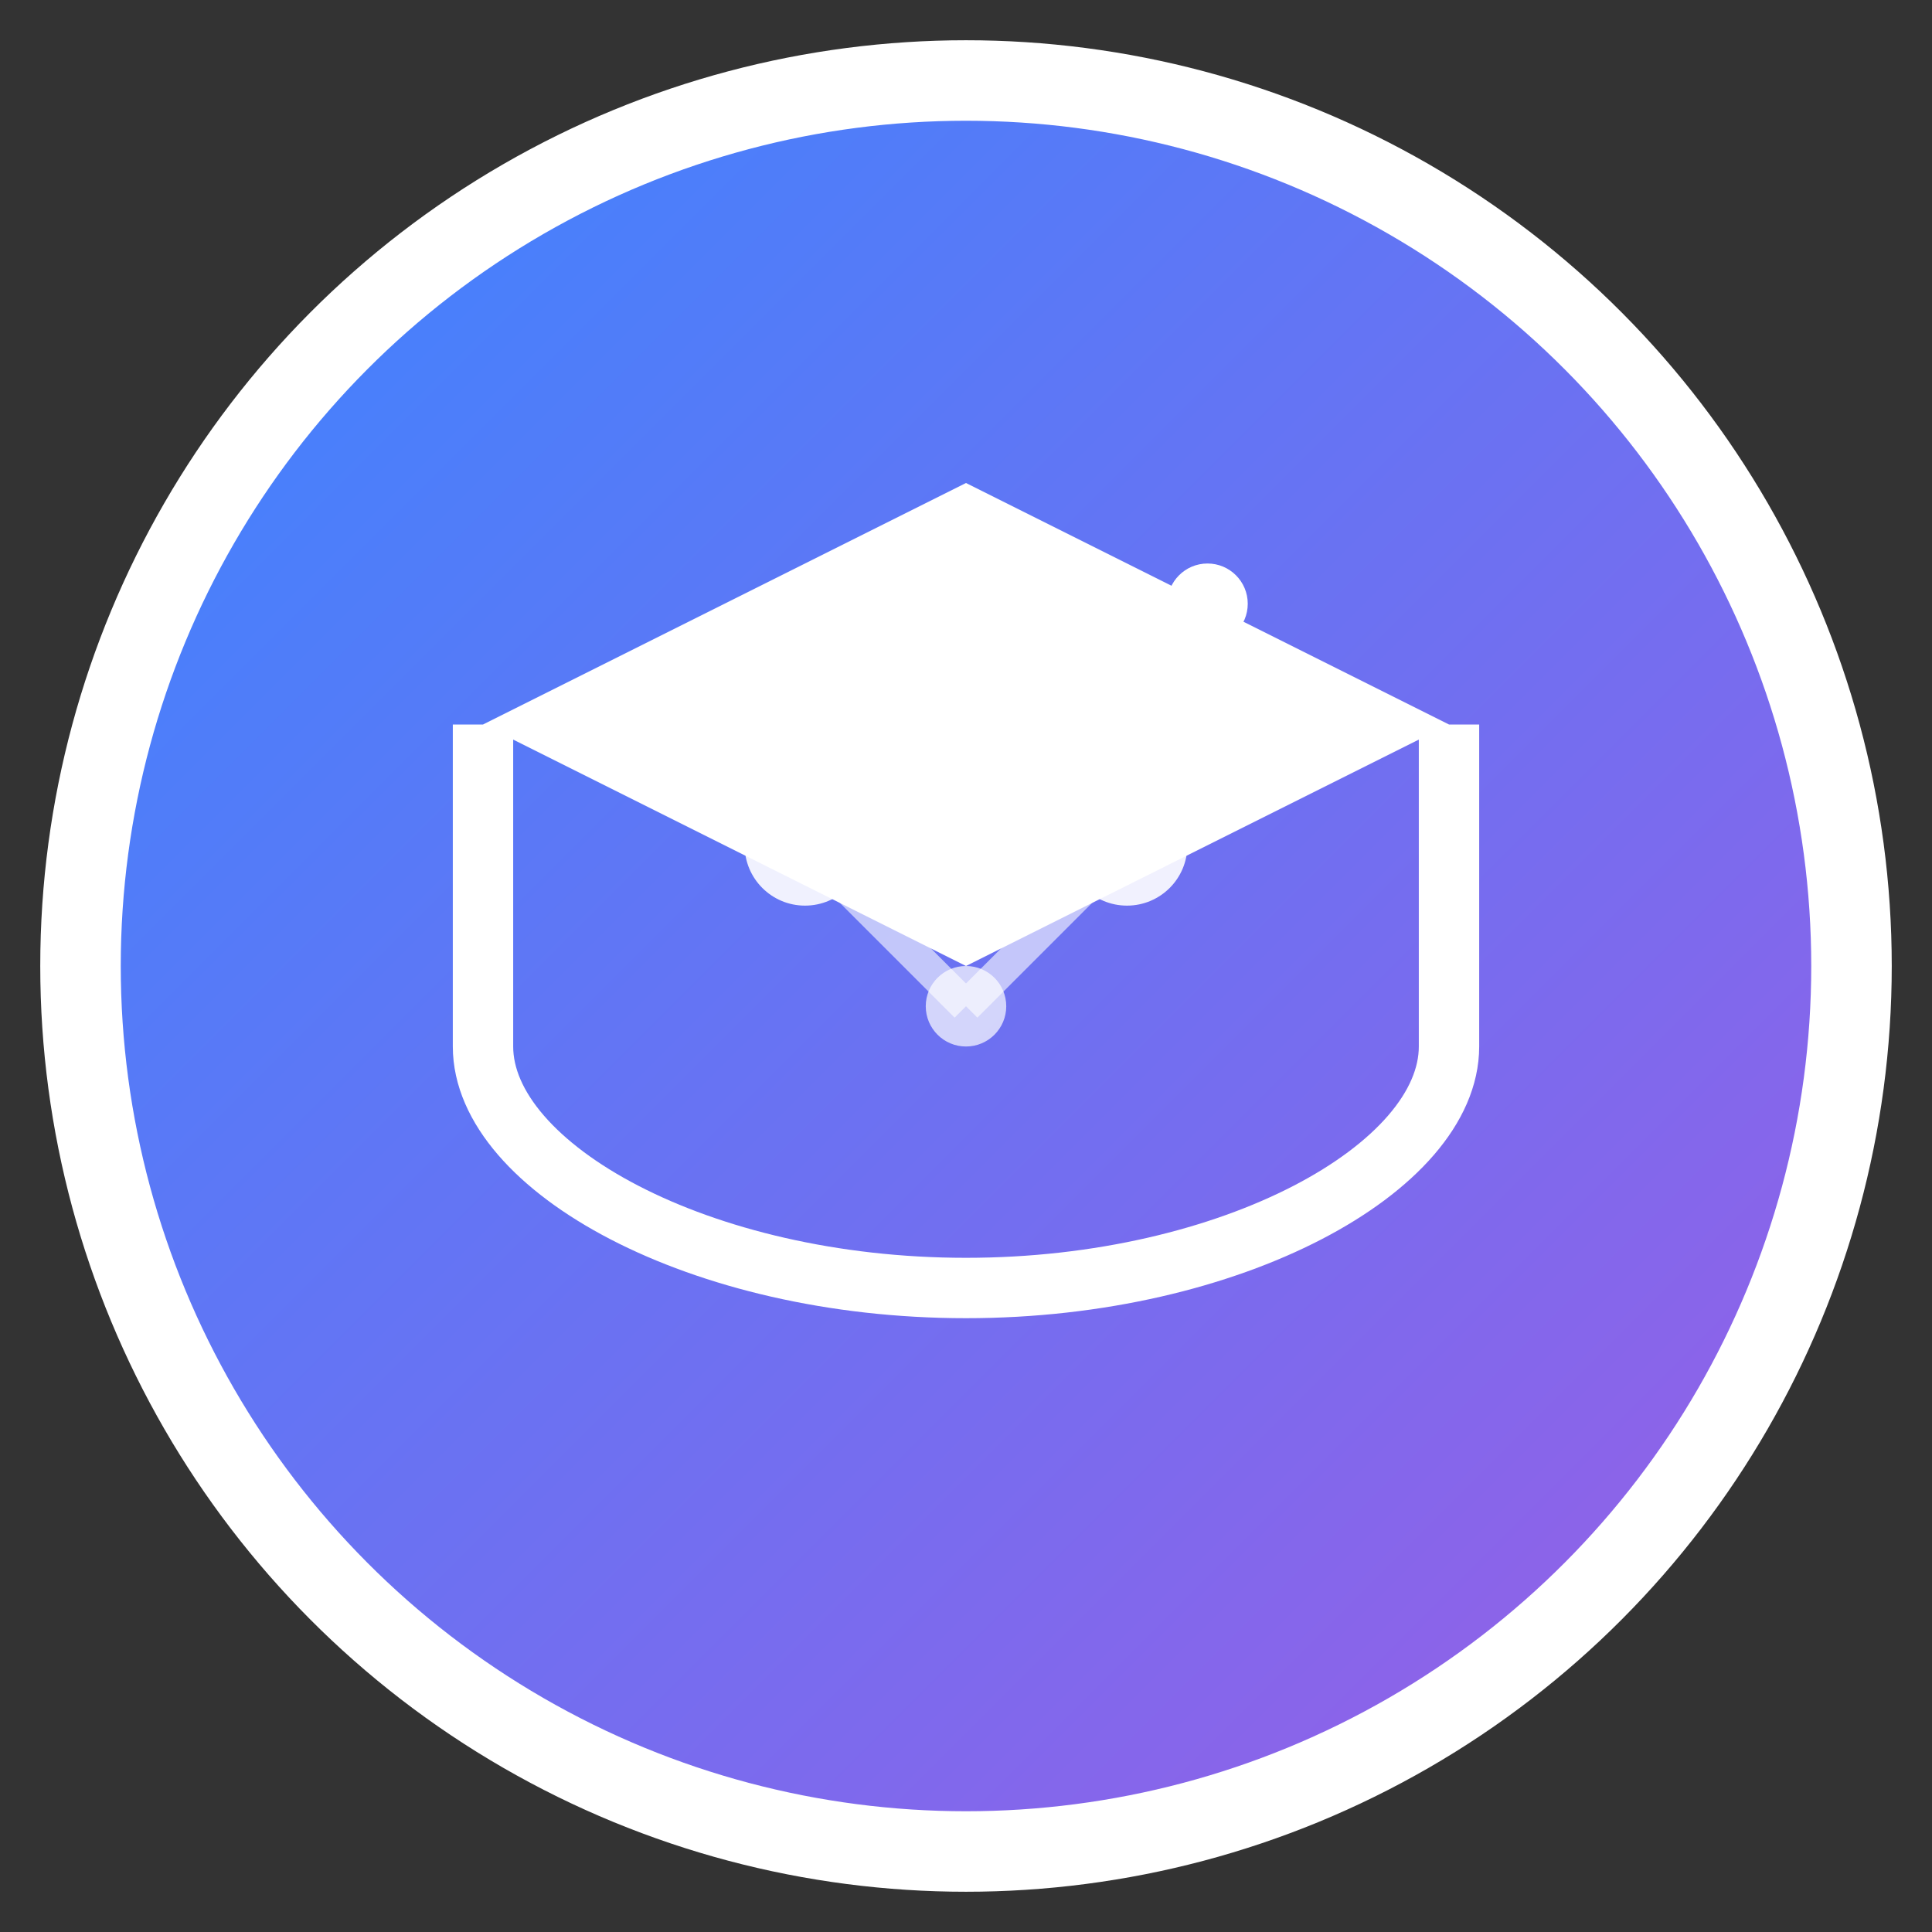
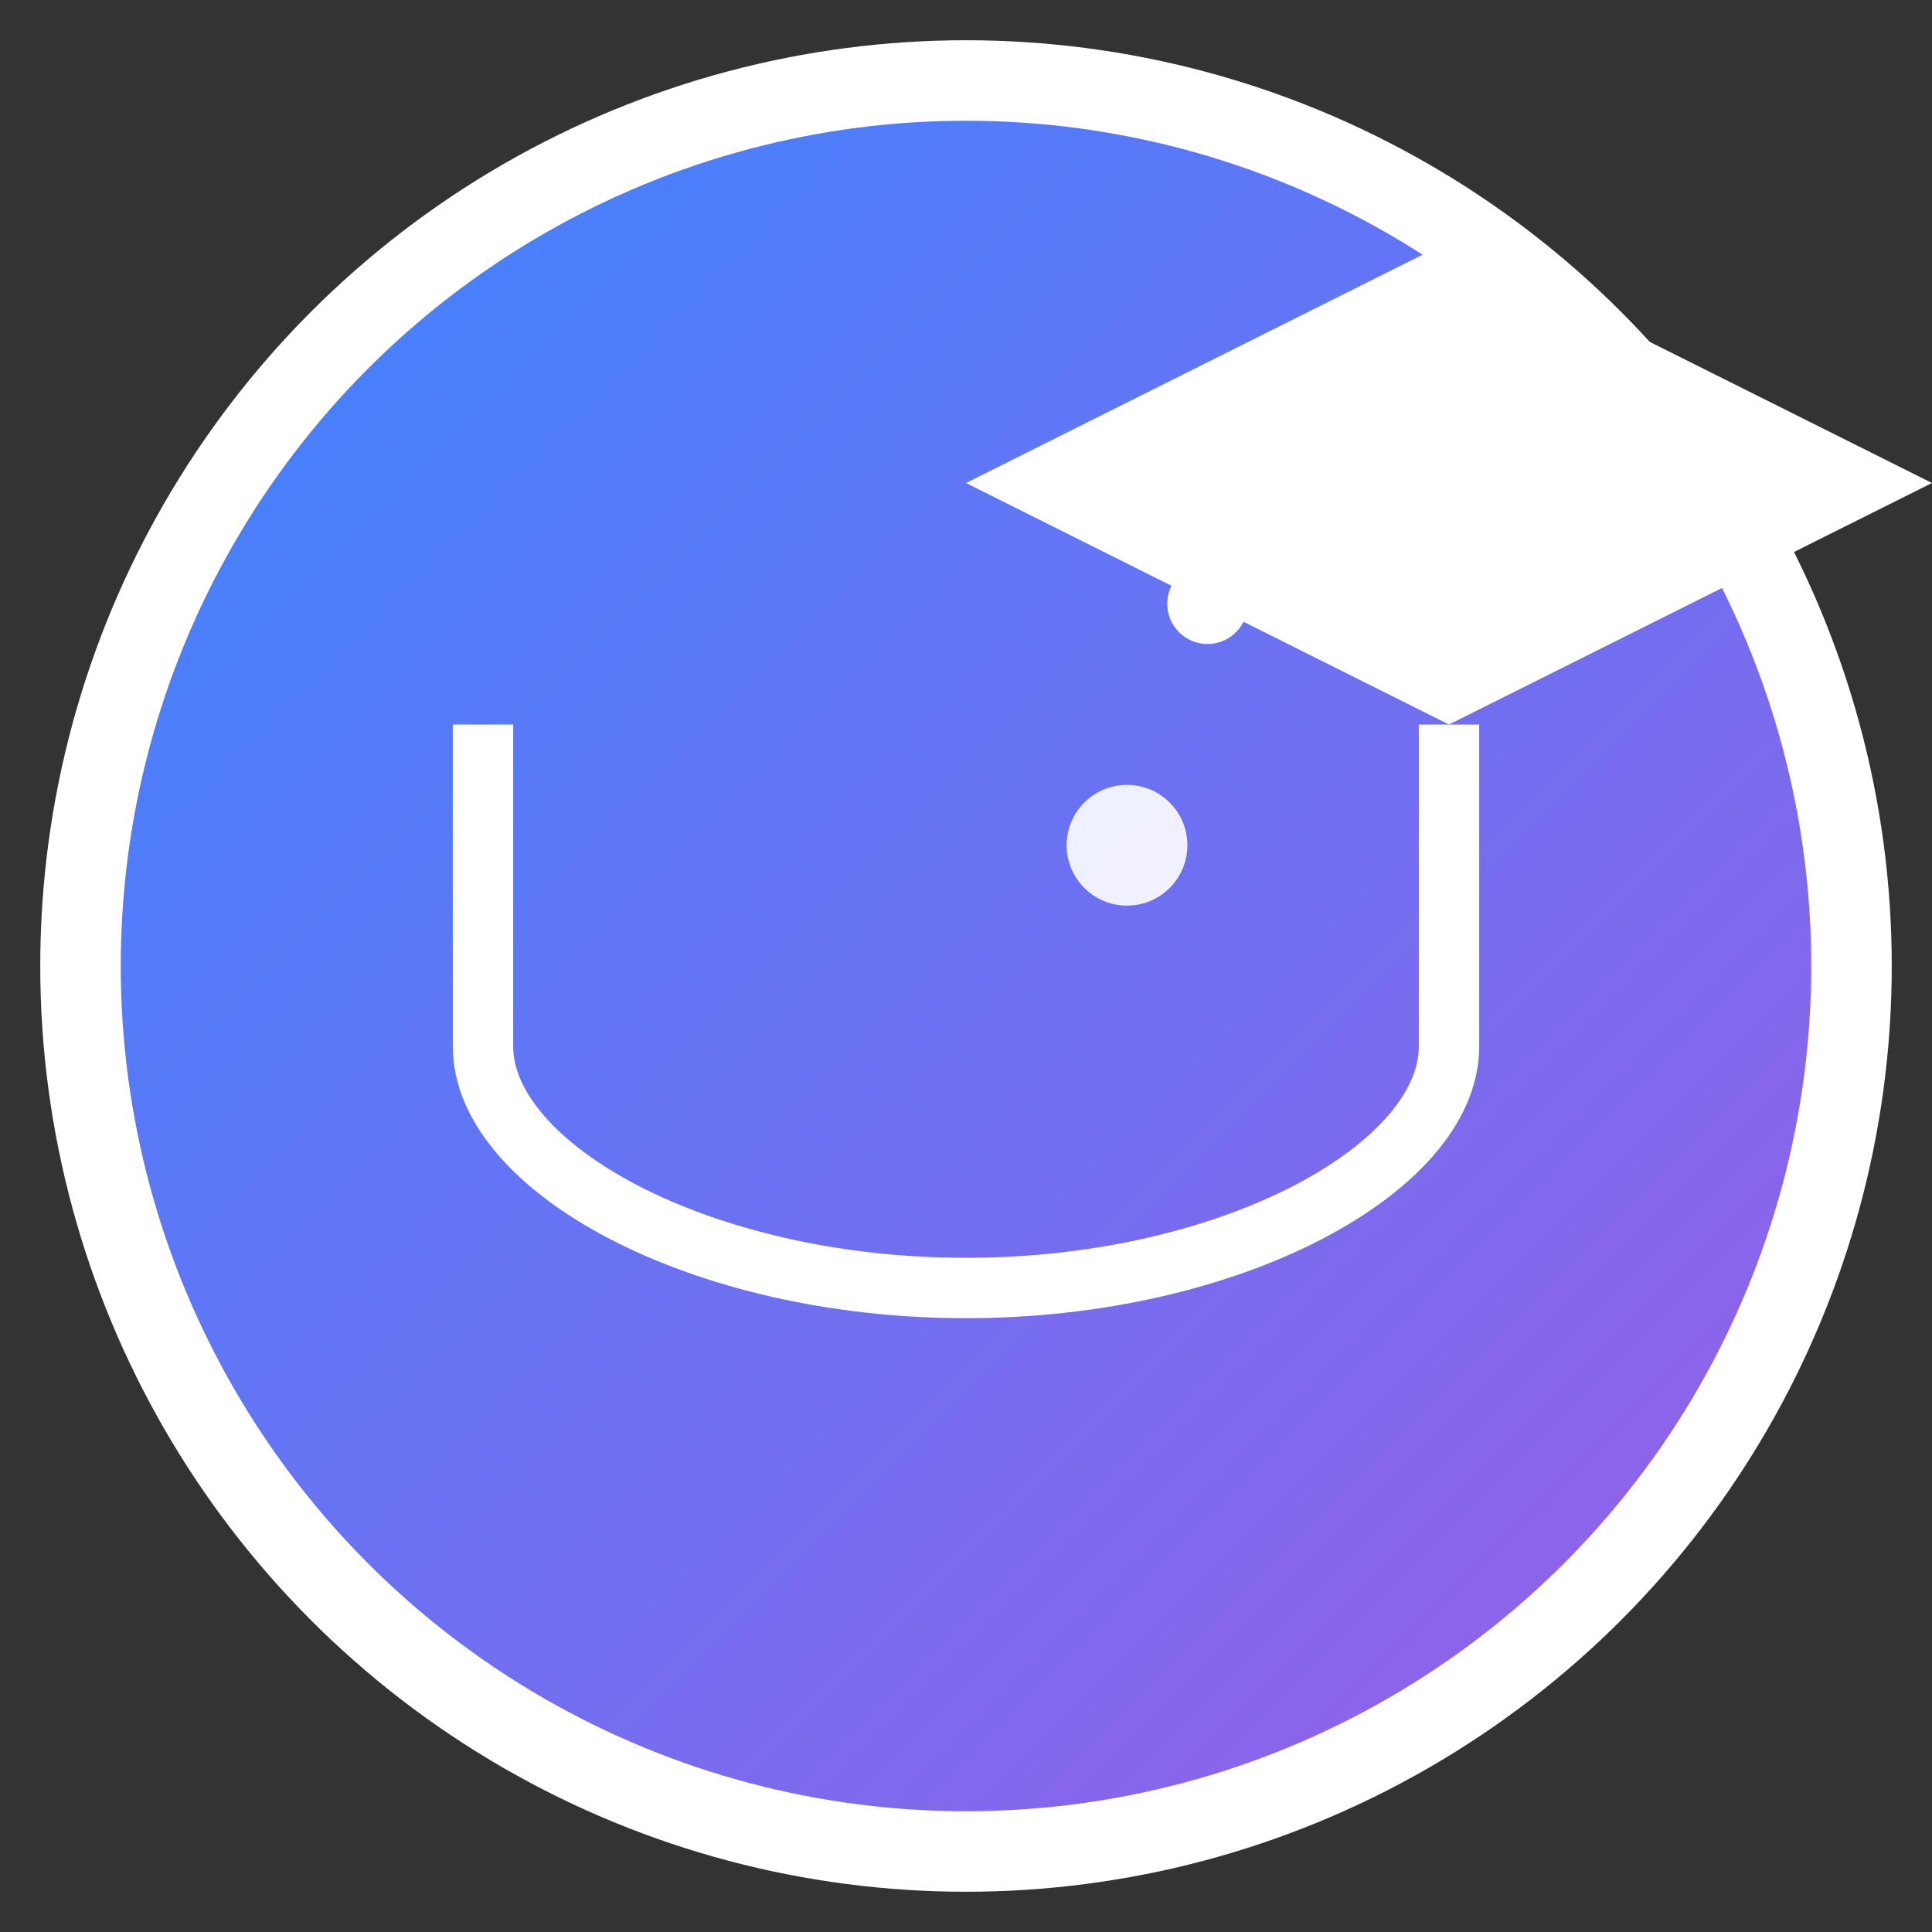
<svg xmlns="http://www.w3.org/2000/svg" width="48" height="48" viewBox="0 0 48 48" fill="none">
  <rect x="0" y="0" width="48" height="48" fill="#333333" stroke="none" />
  <defs>
    <linearGradient id="logoGradient" x1="0%" y1="0%" x2="100%" y2="100%">
      <stop offset="0%" style="stop-color:#3A86FF;stop-opacity:1" />
      <stop offset="100%" style="stop-color:#9B5DE5;stop-opacity:1" />
    </linearGradient>
  </defs>
  <circle cx="24" cy="24" r="22" fill="url(#logoGradient)" stroke="#ffffff" stroke-width="2" />
  <g fill="#ffffff">
-     <path d="M24 12L12 18l12 6 12-6-12-6z" />
+     <path d="M24 12l12 6 12-6-12-6z" />
    <path d="M12 18v8c0 3 5.37 6 12 6s12-3 12-6v-8" stroke="#ffffff" stroke-width="1.5" fill="none" />
-     <circle cx="20" cy="21" r="1.5" opacity="0.9" />
    <circle cx="28" cy="21" r="1.5" opacity="0.9" />
-     <circle cx="24" cy="25" r="1" opacity="0.7" />
-     <path d="M20 21l4 4m4-4l-4 4" stroke="#ffffff" stroke-width="0.8" opacity="0.6" />
    <circle cx="30" cy="15" r="1" />
-     <path d="M30 16v4" stroke="#ffffff" stroke-width="0.8" />
  </g>
</svg>